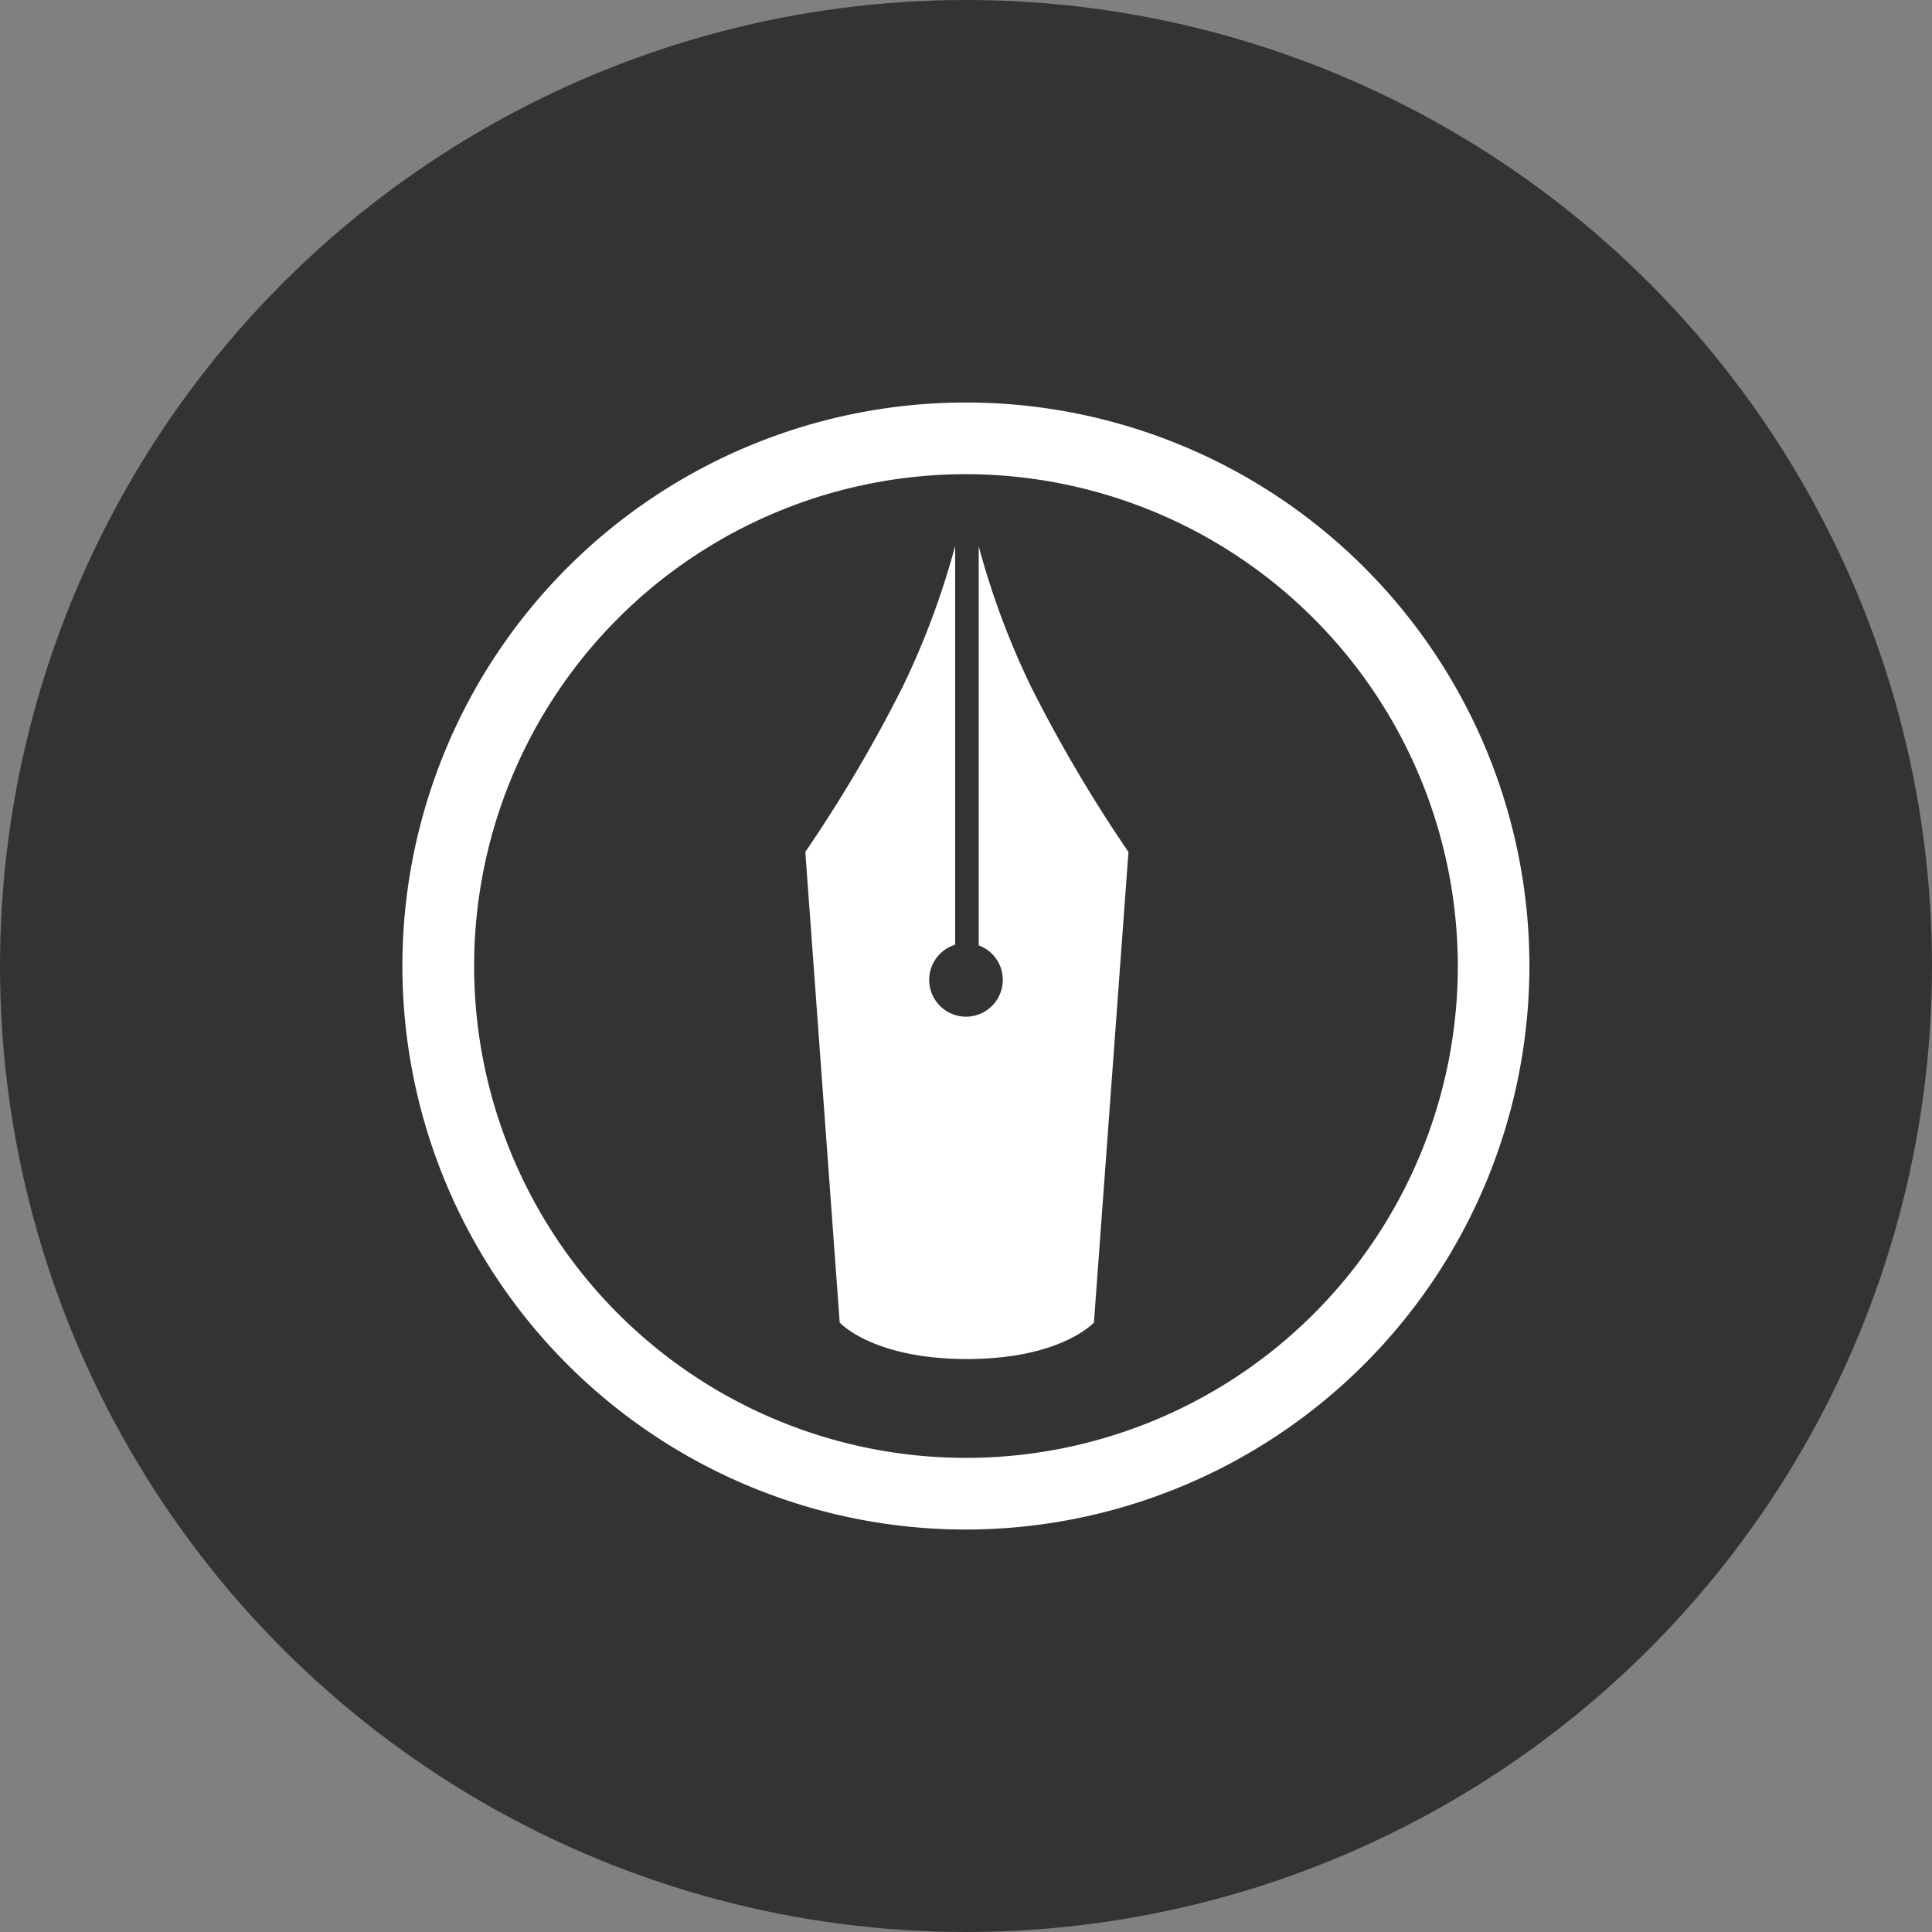
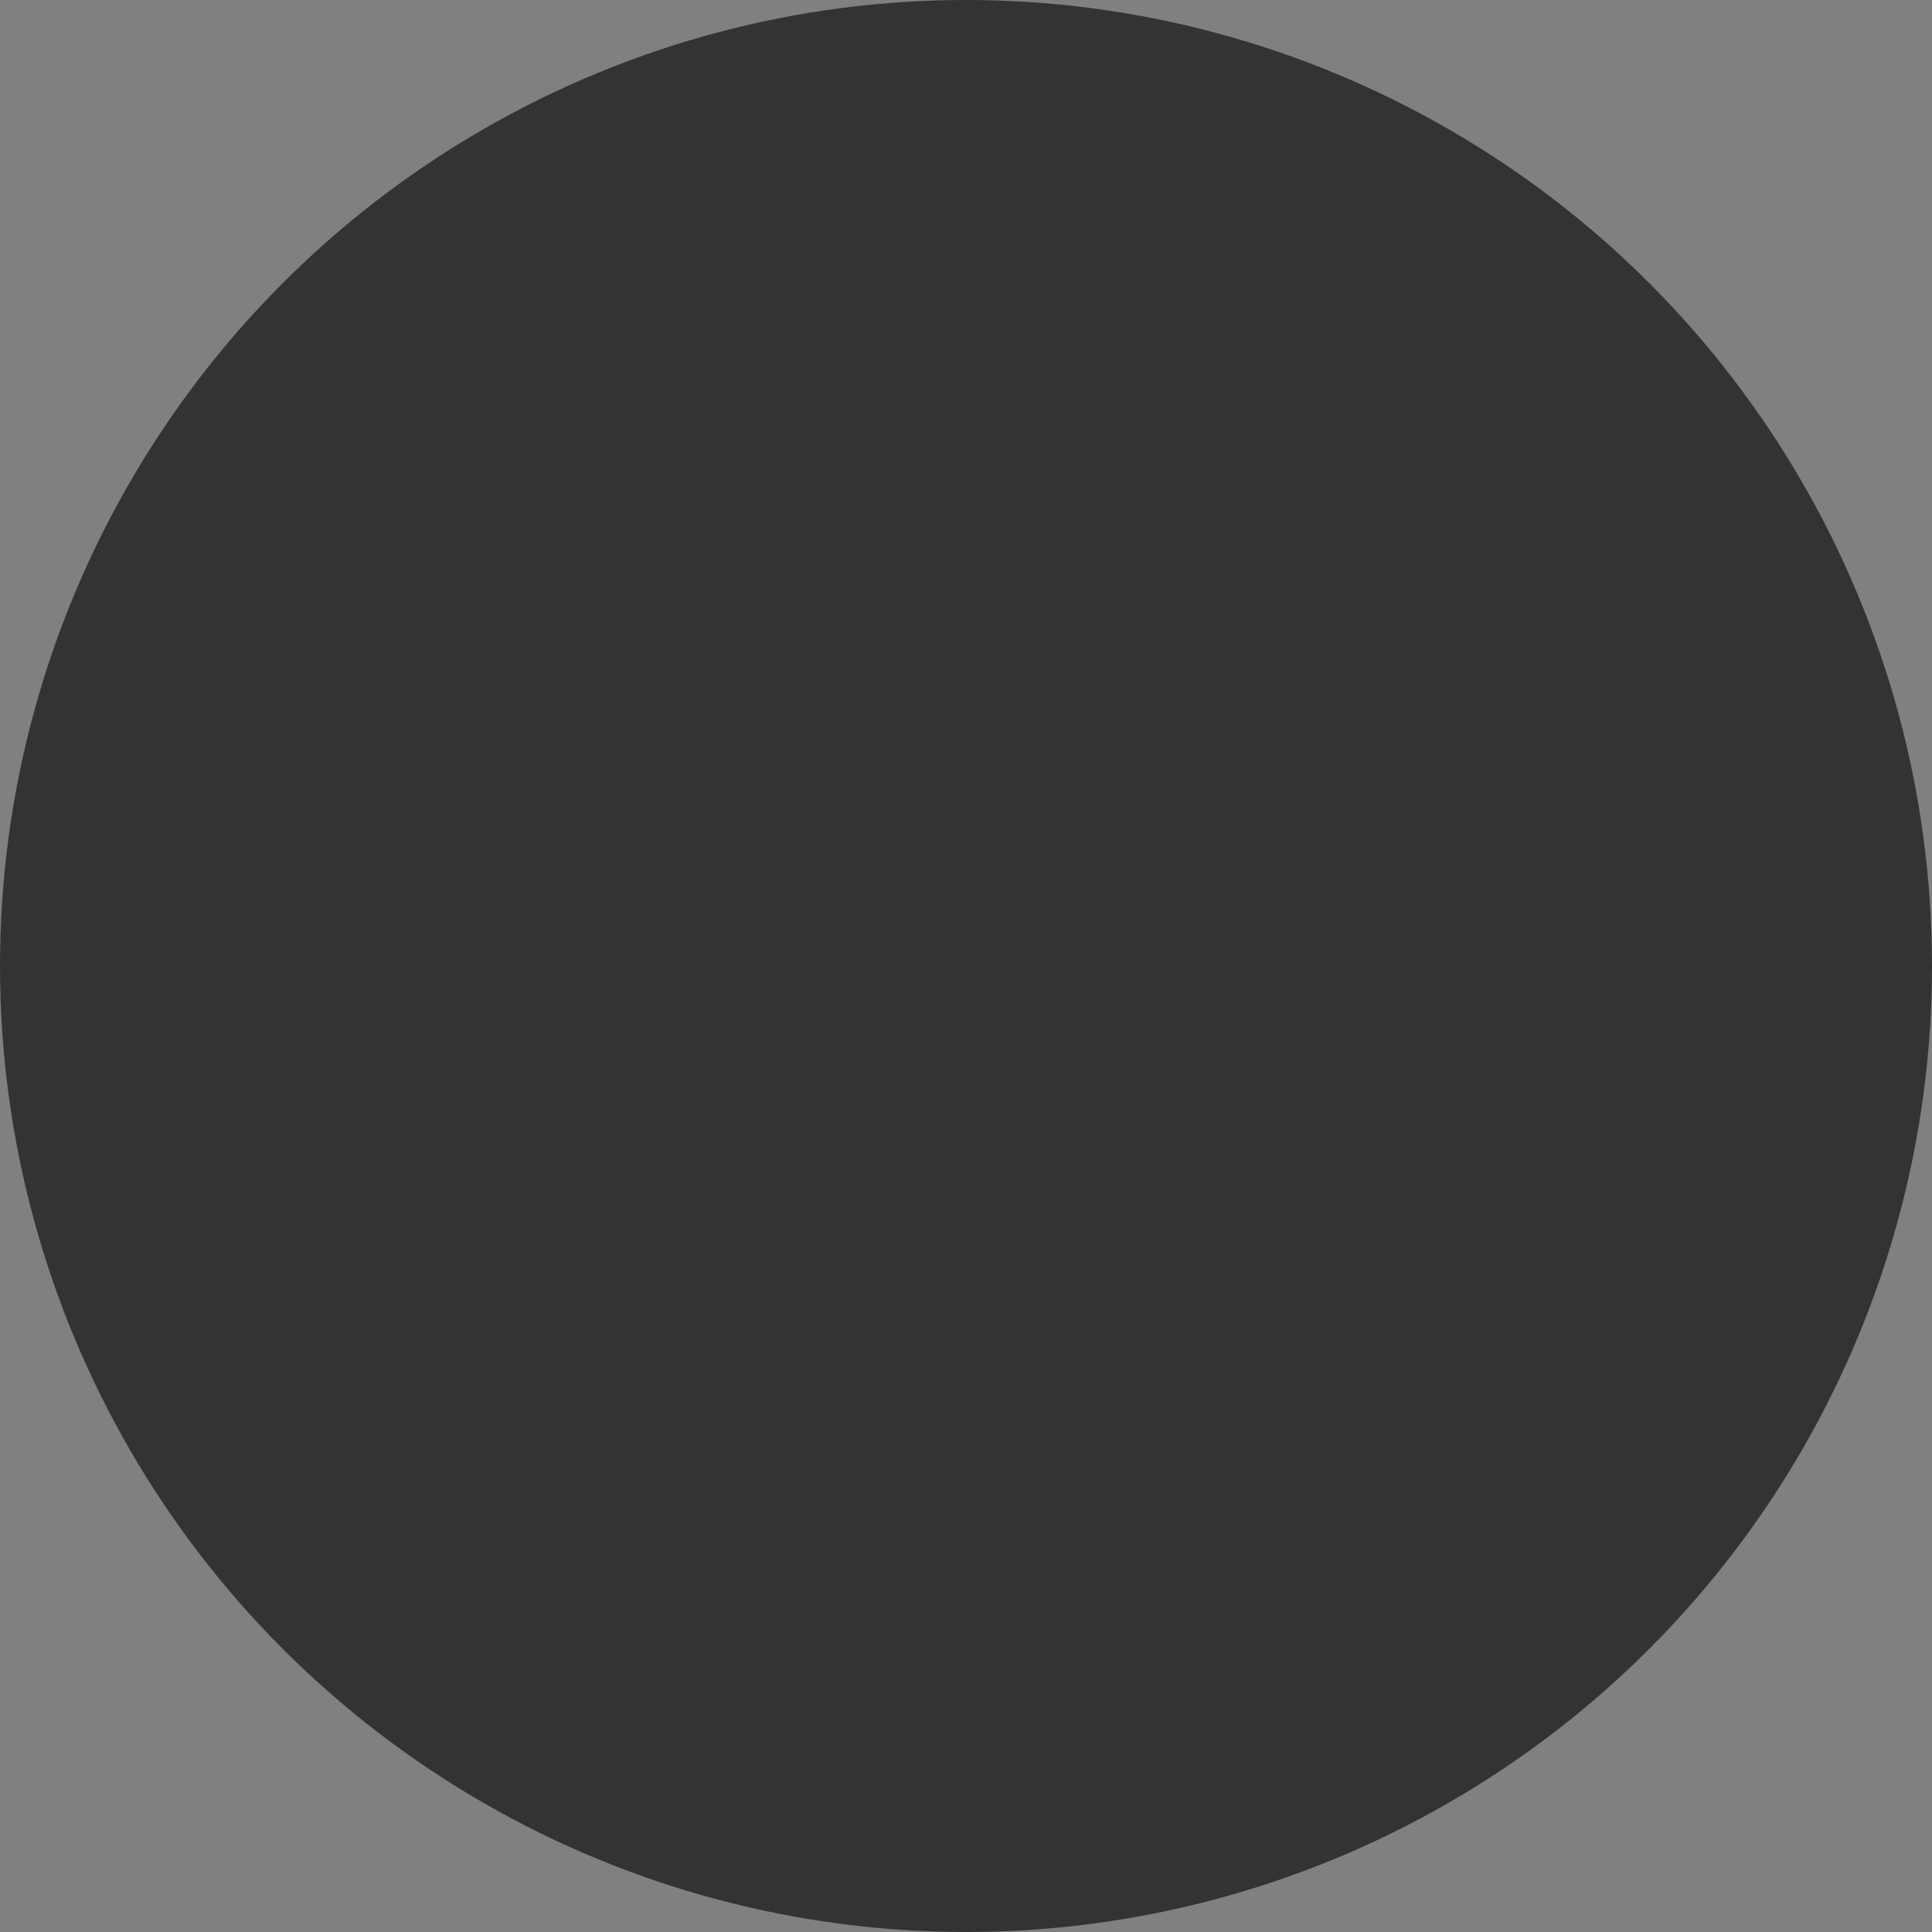
<svg xmlns="http://www.w3.org/2000/svg" width="64" height="64" viewBox="0 0 64 64">
  <rect x="0" y="0" width="64" height="64" fill="#808080" stroke="none" />
  <g id="Group_551" data-name="Group 551" transform="translate(-17219 7486)">
    <circle id="Ellipse_23" data-name="Ellipse 23" cx="32" cy="32" r="32" transform="translate(17219 -7486)" fill="#333" />
-     <path id="hatenablog-logo" d="M69.759,88.425A18.667,18.667,0,1,1,88.426,69.758,18.687,18.687,0,0,1,69.759,88.425Zm0-34.96A16.293,16.293,0,1,0,86.054,69.758,16.311,16.311,0,0,0,69.759,53.465Zm2.174,7.075a26.33,26.33,0,0,1-1.75-4.689V69.073a1.219,1.219,0,1,1-.78-.021V55.838a26.346,26.346,0,0,1-1.754,4.7,47.733,47.733,0,0,1-3.21,5.44l1.139,15.589s1.083,1.208,4.211,1.21h0c3.128,0,4.211-1.21,4.211-1.21L75.144,65.98A47.538,47.538,0,0,1,71.934,60.54Z" transform="translate(17181.238 -7523.757)" fill="#fff" />
  </g>
</svg>